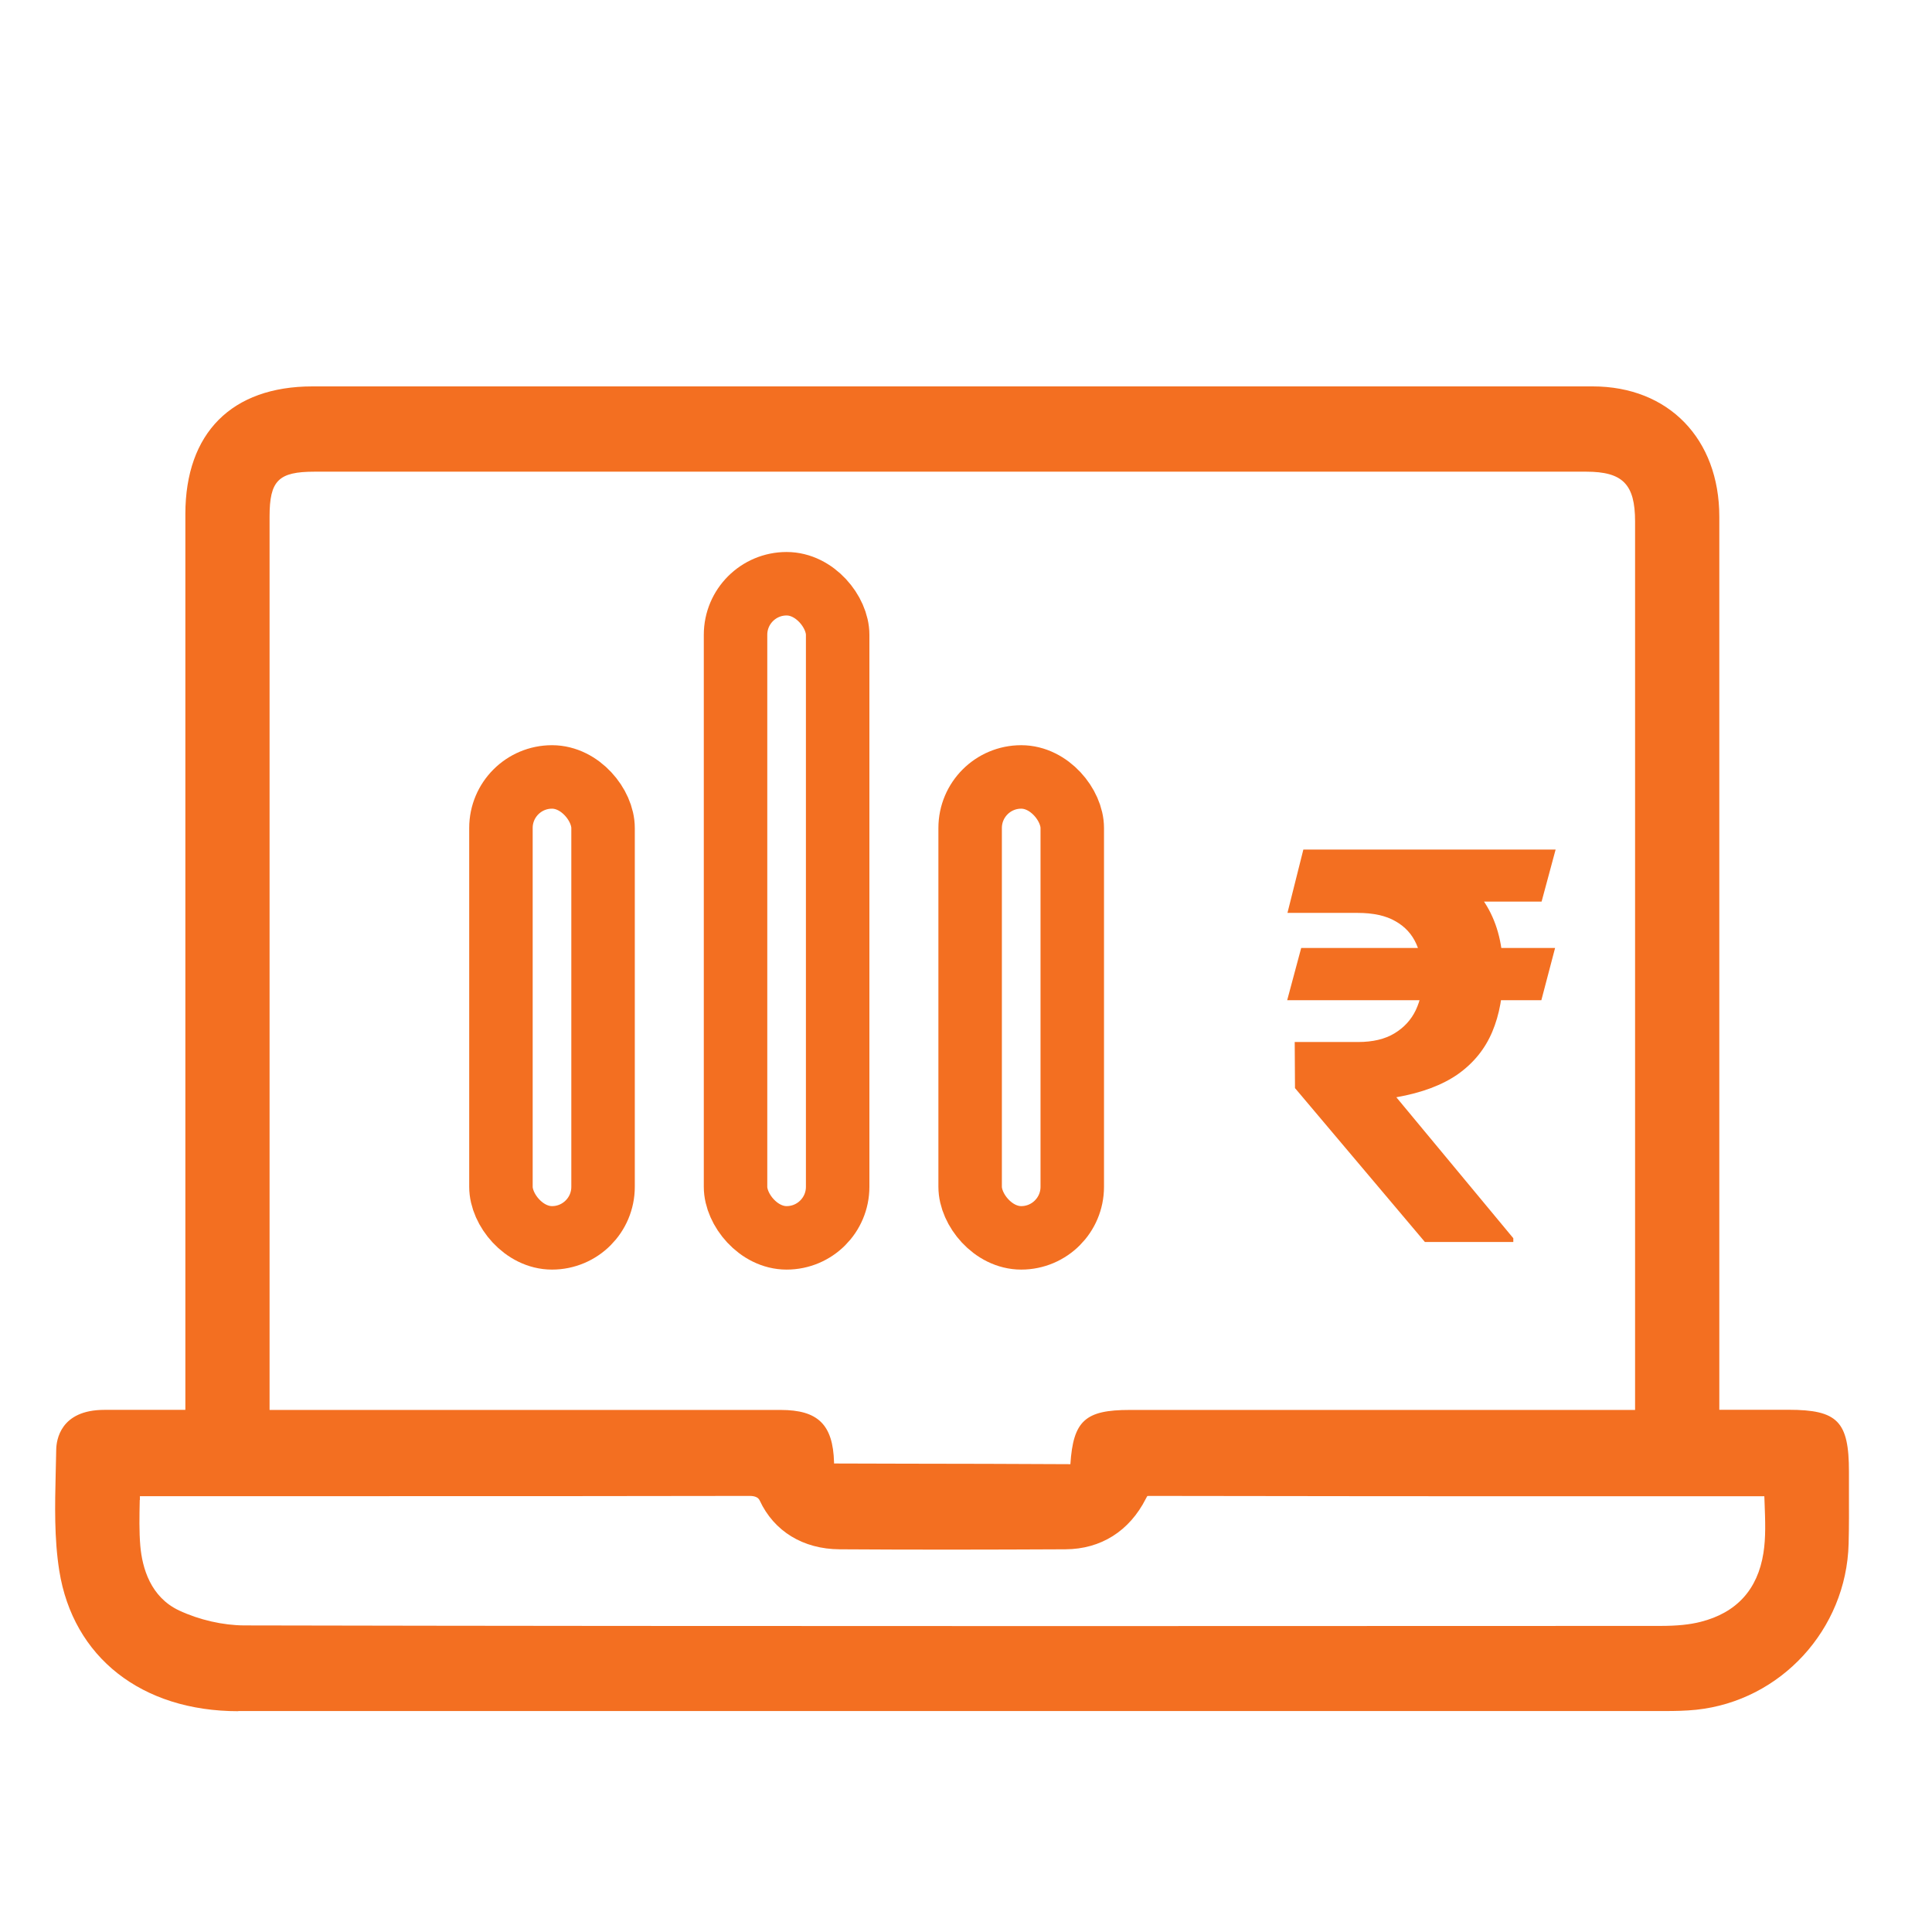
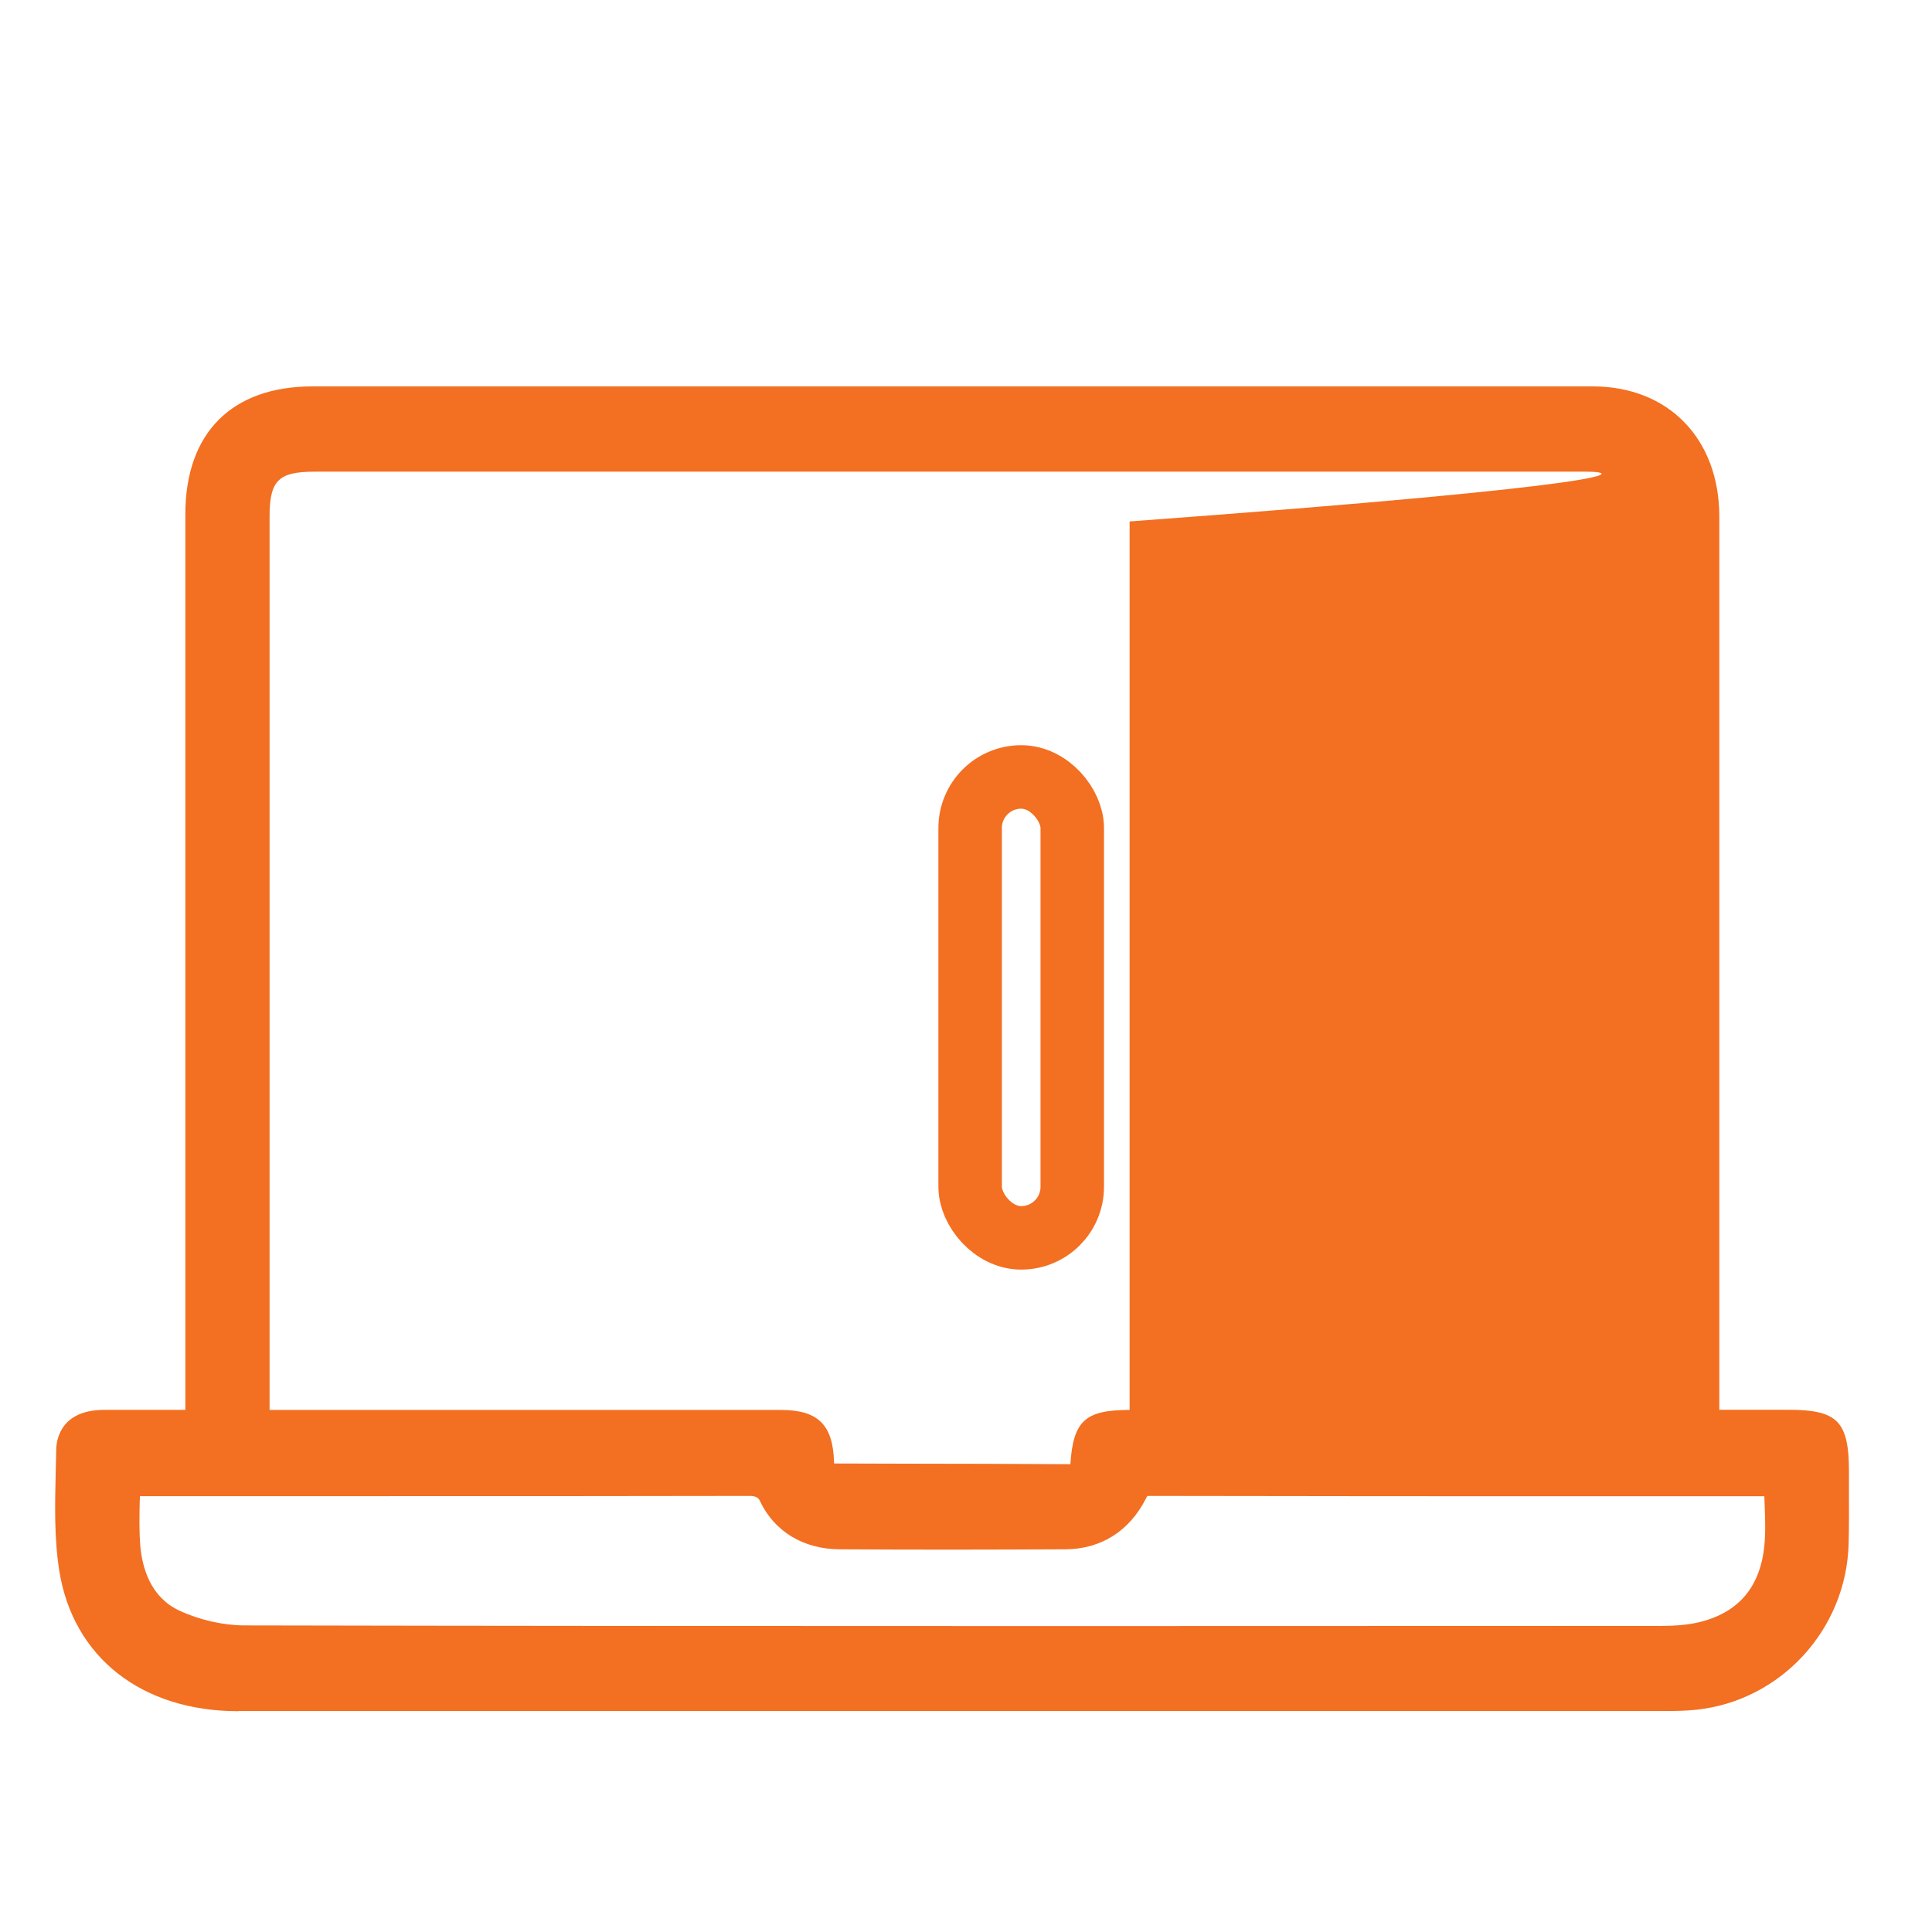
<svg xmlns="http://www.w3.org/2000/svg" width="70" height="70" viewBox="0 0 70 70" fill="none">
  <g clip-path="url(#clip0_28391_179)">
-     <path d="M8.635 62C5.133 62 2.648 60.048 2.148 56.912C1.961 55.728 1.991 54.529 2.018 53.367C2.024 53.08 2.033 52.8 2.037 52.522C2.043 52.184 2.182 51.082 3.783 51.082C4.128 51.082 6.716 51.082 6.716 51.082V18.622C6.719 15.687 8.396 14.003 11.317 14C19.141 14 26.965 14 34.789 14C42.613 14 50.068 14 57.708 14C60.45 14 62.294 15.897 62.294 18.722C62.294 28.051 62.294 31.376 62.294 40.704V51.079H64.8C66.582 51.079 66.991 51.5 66.991 53.324C66.991 53.575 66.991 53.822 66.991 54.069C66.991 54.679 66.997 55.307 66.979 55.936C66.897 59.038 64.521 61.625 61.455 61.948C61.068 61.988 60.68 61.994 60.32 61.994H30.391C23.136 61.994 15.887 61.994 8.632 61.994L8.635 62ZM5.063 54.346C5.051 54.935 5.039 55.487 5.084 56.012C5.154 56.811 5.454 57.867 6.492 58.352C7.221 58.693 8.081 58.889 8.853 58.892C17.5 58.91 26.805 58.916 38.131 58.916C45.471 58.916 52.811 58.913 60.151 58.91C60.756 58.91 61.219 58.864 61.615 58.763C62.917 58.434 63.683 57.595 63.892 56.271C63.983 55.704 63.958 55.094 63.934 54.444C63.934 54.444 63.928 54.279 63.925 54.212H58.701C53.017 54.212 47.332 54.212 41.648 54.2C41.612 54.2 41.587 54.2 41.572 54.203C41.56 54.218 41.545 54.246 41.518 54.297C40.922 55.475 39.886 56.128 38.603 56.134C37.211 56.14 35.821 56.146 34.429 56.146C33.037 56.146 31.756 56.143 30.422 56.134C29.099 56.128 28.043 55.481 27.525 54.365C27.474 54.255 27.354 54.2 27.162 54.2C22.715 54.209 18.272 54.209 13.832 54.209H5.069C5.069 54.255 5.069 54.3 5.069 54.346H5.063ZM32.785 53.032C34.783 53.035 36.784 53.038 38.782 53.05C38.885 51.473 39.323 51.085 40.928 51.085H59.242V18.893C59.242 17.545 58.795 17.09 57.472 17.09H34.922H11.398C10.088 17.09 9.767 17.41 9.767 18.719V51.085H17.655C21.199 51.085 24.74 51.085 28.285 51.085C29.638 51.085 30.18 51.616 30.219 52.98C30.219 52.995 30.219 53.01 30.219 53.025L32.785 53.032Z" fill="#F36F21" />
-     <rect x="18.15" y="28.15" width="3.7" height="16.7" rx="1.85" stroke="#F36F21" stroke-width="2.3" stroke-linejoin="round" />
-     <rect x="26.65" y="21.15" width="3.7" height="23.7" rx="1.85" stroke="#F36F21" stroke-width="2.3" stroke-linejoin="round" />
+     <path d="M8.635 62C5.133 62 2.648 60.048 2.148 56.912C1.961 55.728 1.991 54.529 2.018 53.367C2.024 53.08 2.033 52.8 2.037 52.522C2.043 52.184 2.182 51.082 3.783 51.082C4.128 51.082 6.716 51.082 6.716 51.082V18.622C6.719 15.687 8.396 14.003 11.317 14C19.141 14 26.965 14 34.789 14C42.613 14 50.068 14 57.708 14C60.45 14 62.294 15.897 62.294 18.722C62.294 28.051 62.294 31.376 62.294 40.704V51.079H64.8C66.582 51.079 66.991 51.5 66.991 53.324C66.991 53.575 66.991 53.822 66.991 54.069C66.991 54.679 66.997 55.307 66.979 55.936C66.897 59.038 64.521 61.625 61.455 61.948C61.068 61.988 60.68 61.994 60.32 61.994H30.391C23.136 61.994 15.887 61.994 8.632 61.994L8.635 62ZM5.063 54.346C5.051 54.935 5.039 55.487 5.084 56.012C5.154 56.811 5.454 57.867 6.492 58.352C7.221 58.693 8.081 58.889 8.853 58.892C17.5 58.91 26.805 58.916 38.131 58.916C45.471 58.916 52.811 58.913 60.151 58.91C60.756 58.91 61.219 58.864 61.615 58.763C62.917 58.434 63.683 57.595 63.892 56.271C63.983 55.704 63.958 55.094 63.934 54.444C63.934 54.444 63.928 54.279 63.925 54.212H58.701C53.017 54.212 47.332 54.212 41.648 54.2C41.612 54.2 41.587 54.2 41.572 54.203C41.56 54.218 41.545 54.246 41.518 54.297C40.922 55.475 39.886 56.128 38.603 56.134C37.211 56.14 35.821 56.146 34.429 56.146C33.037 56.146 31.756 56.143 30.422 56.134C29.099 56.128 28.043 55.481 27.525 54.365C27.474 54.255 27.354 54.2 27.162 54.2C22.715 54.209 18.272 54.209 13.832 54.209H5.069C5.069 54.255 5.069 54.3 5.069 54.346H5.063ZM32.785 53.032C34.783 53.035 36.784 53.038 38.782 53.05C38.885 51.473 39.323 51.085 40.928 51.085V18.893C59.242 17.545 58.795 17.09 57.472 17.09H34.922H11.398C10.088 17.09 9.767 17.41 9.767 18.719V51.085H17.655C21.199 51.085 24.74 51.085 28.285 51.085C29.638 51.085 30.18 51.616 30.219 52.98C30.219 52.995 30.219 53.01 30.219 53.025L32.785 53.032Z" fill="#F36F21" />
    <rect x="35.15" y="28.15" width="3.7" height="16.7" rx="1.85" stroke="#F36F21" stroke-width="2.3" stroke-linejoin="round" />
-     <path d="M56.344 34.346L55.846 36.24H46.637L47.145 34.346H56.344ZM51.627 45L46.92 39.424L46.91 37.754H49.205C49.739 37.754 50.178 37.65 50.523 37.441C50.868 37.233 51.126 36.953 51.295 36.602C51.464 36.243 51.549 35.846 51.549 35.41C51.549 34.954 51.471 34.551 51.315 34.199C51.158 33.848 50.908 33.574 50.562 33.379C50.217 33.177 49.758 33.076 49.185 33.076H46.647L47.223 30.781H49.185C50.357 30.781 51.334 30.957 52.115 31.309C52.897 31.66 53.482 32.168 53.873 32.832C54.264 33.49 54.459 34.287 54.459 35.225C54.459 36.045 54.329 36.764 54.068 37.383C53.808 38.001 53.395 38.512 52.828 38.916C52.262 39.313 51.516 39.593 50.592 39.756L54.83 44.863V45H51.627ZM56.363 30.781L55.855 32.666H48.228L48.736 30.781H56.363Z" fill="#F36F21" />
  </g>
  <defs>
    <clipPath id="clip0_28391_179">
      <rect width="65" height="54" fill="white" transform="translate(2 8)" />
    </clipPath>
  </defs>
</svg>